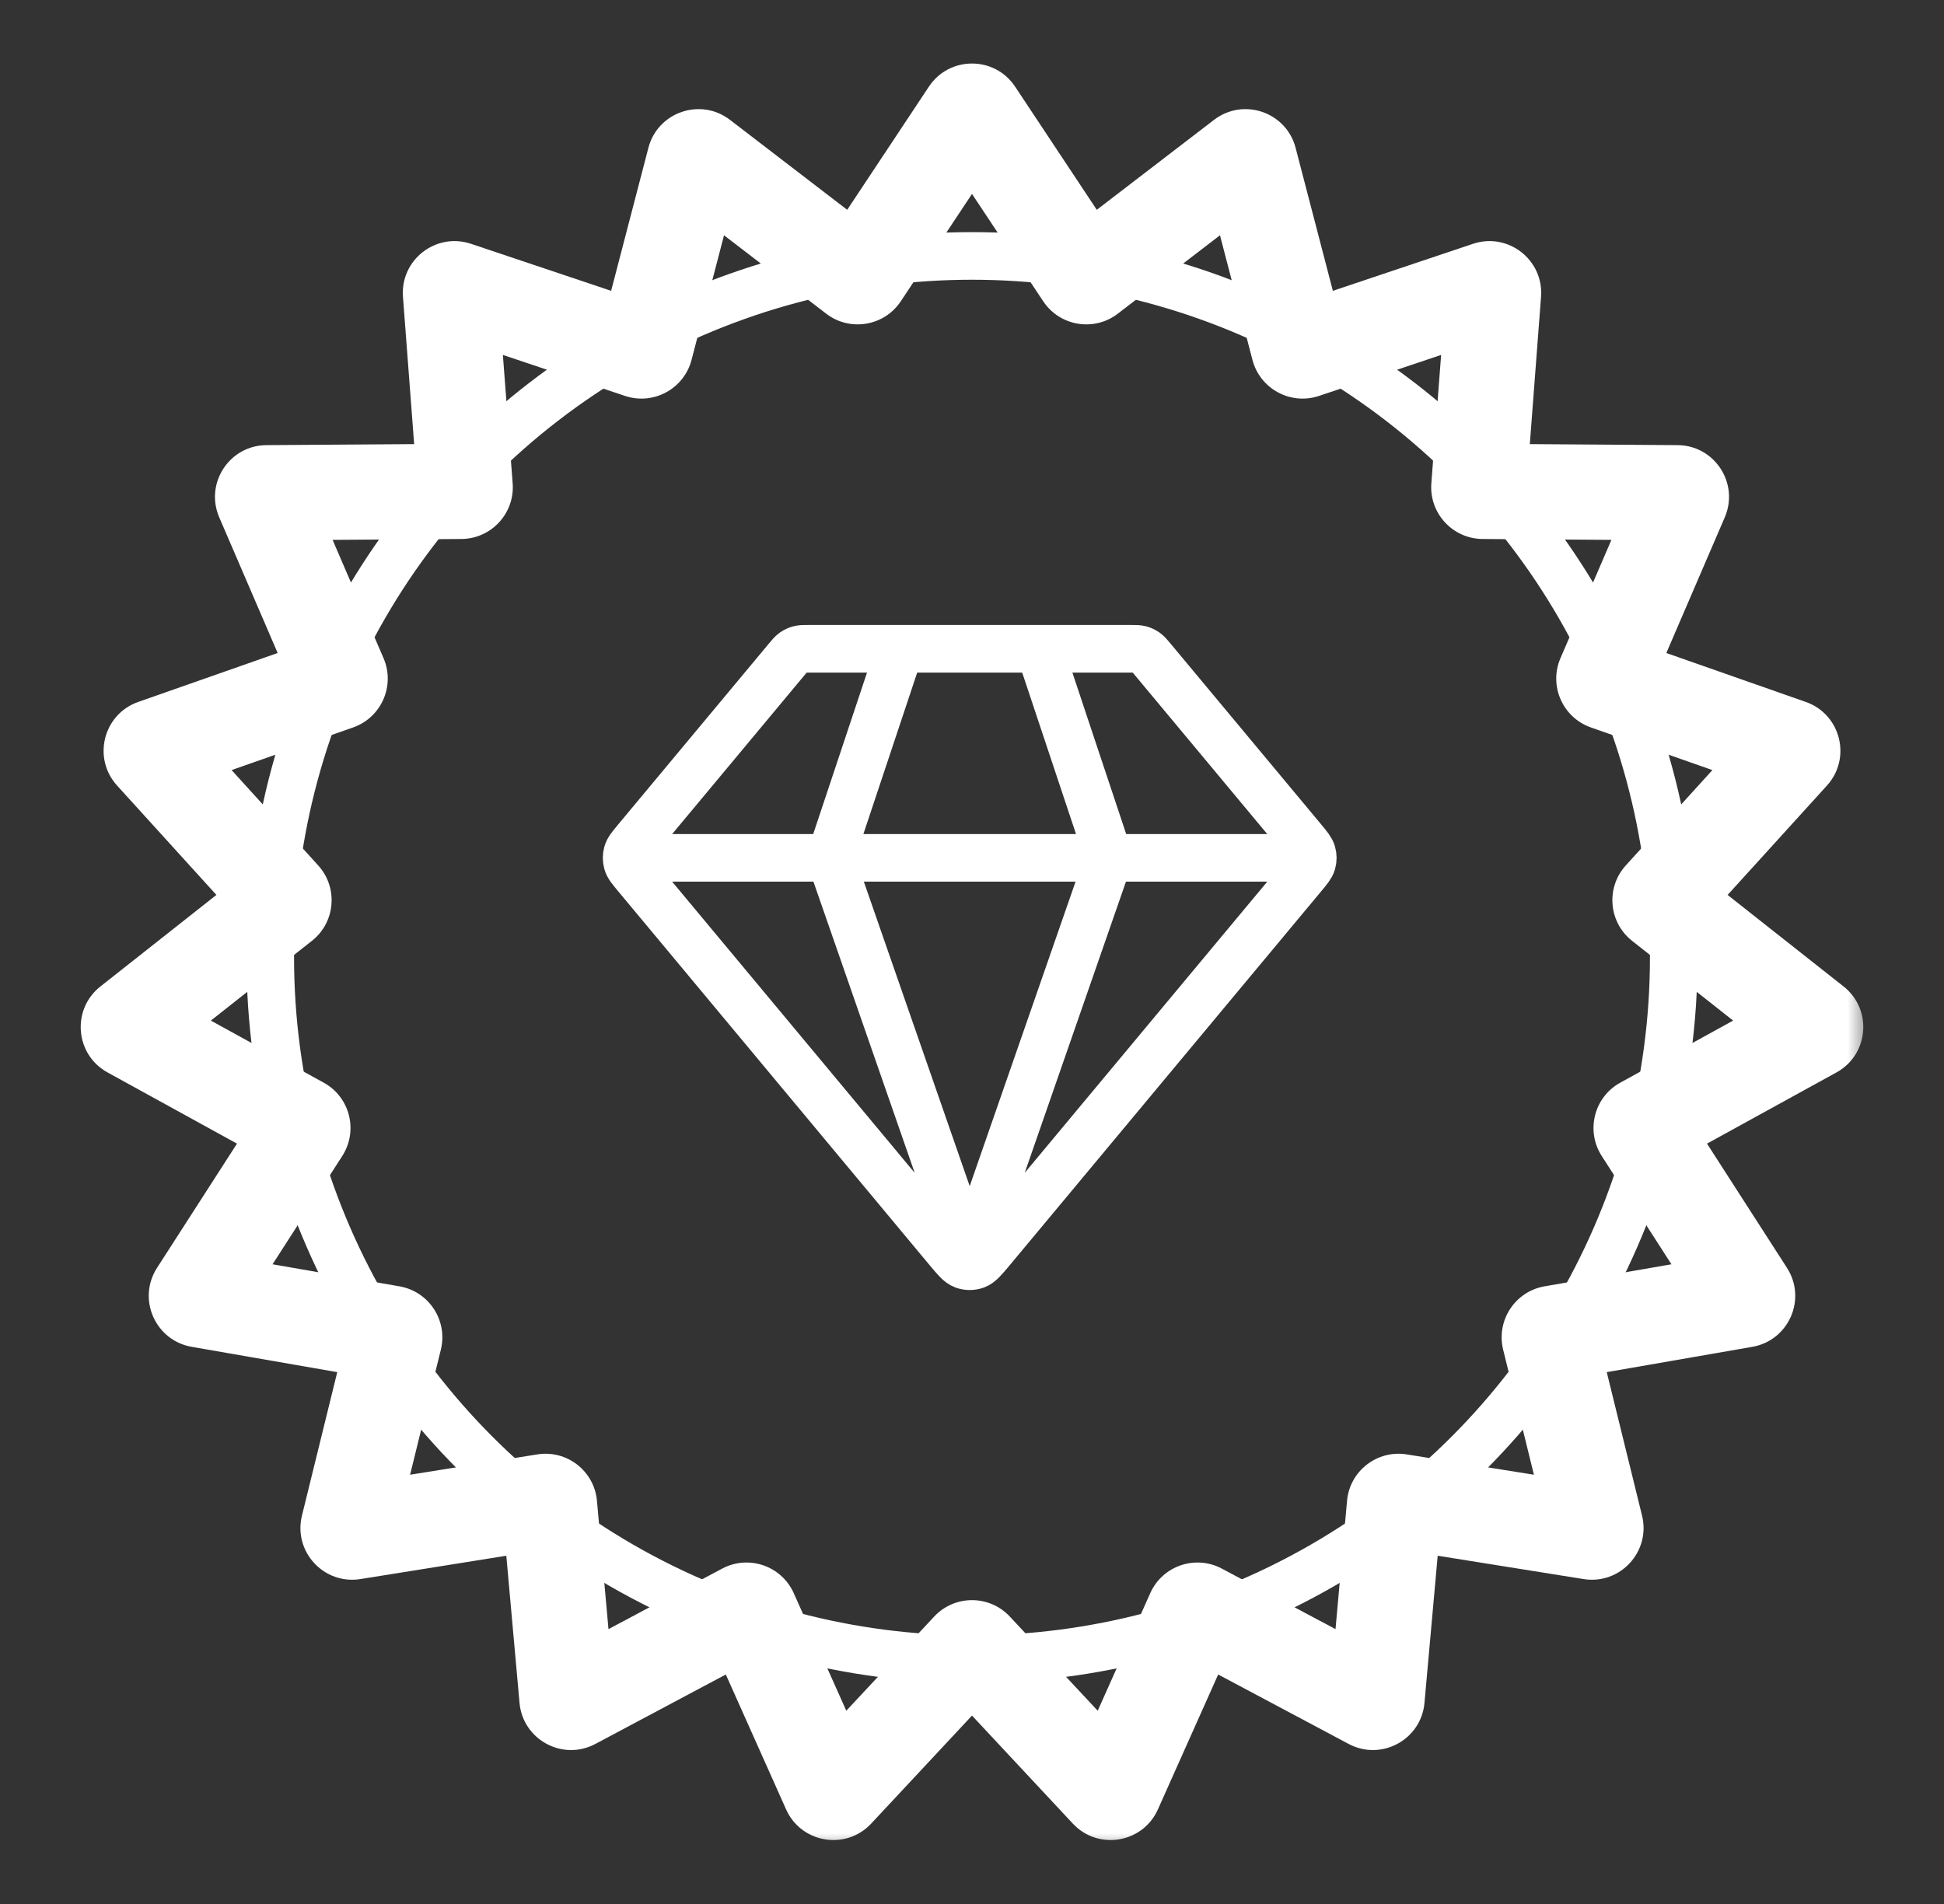
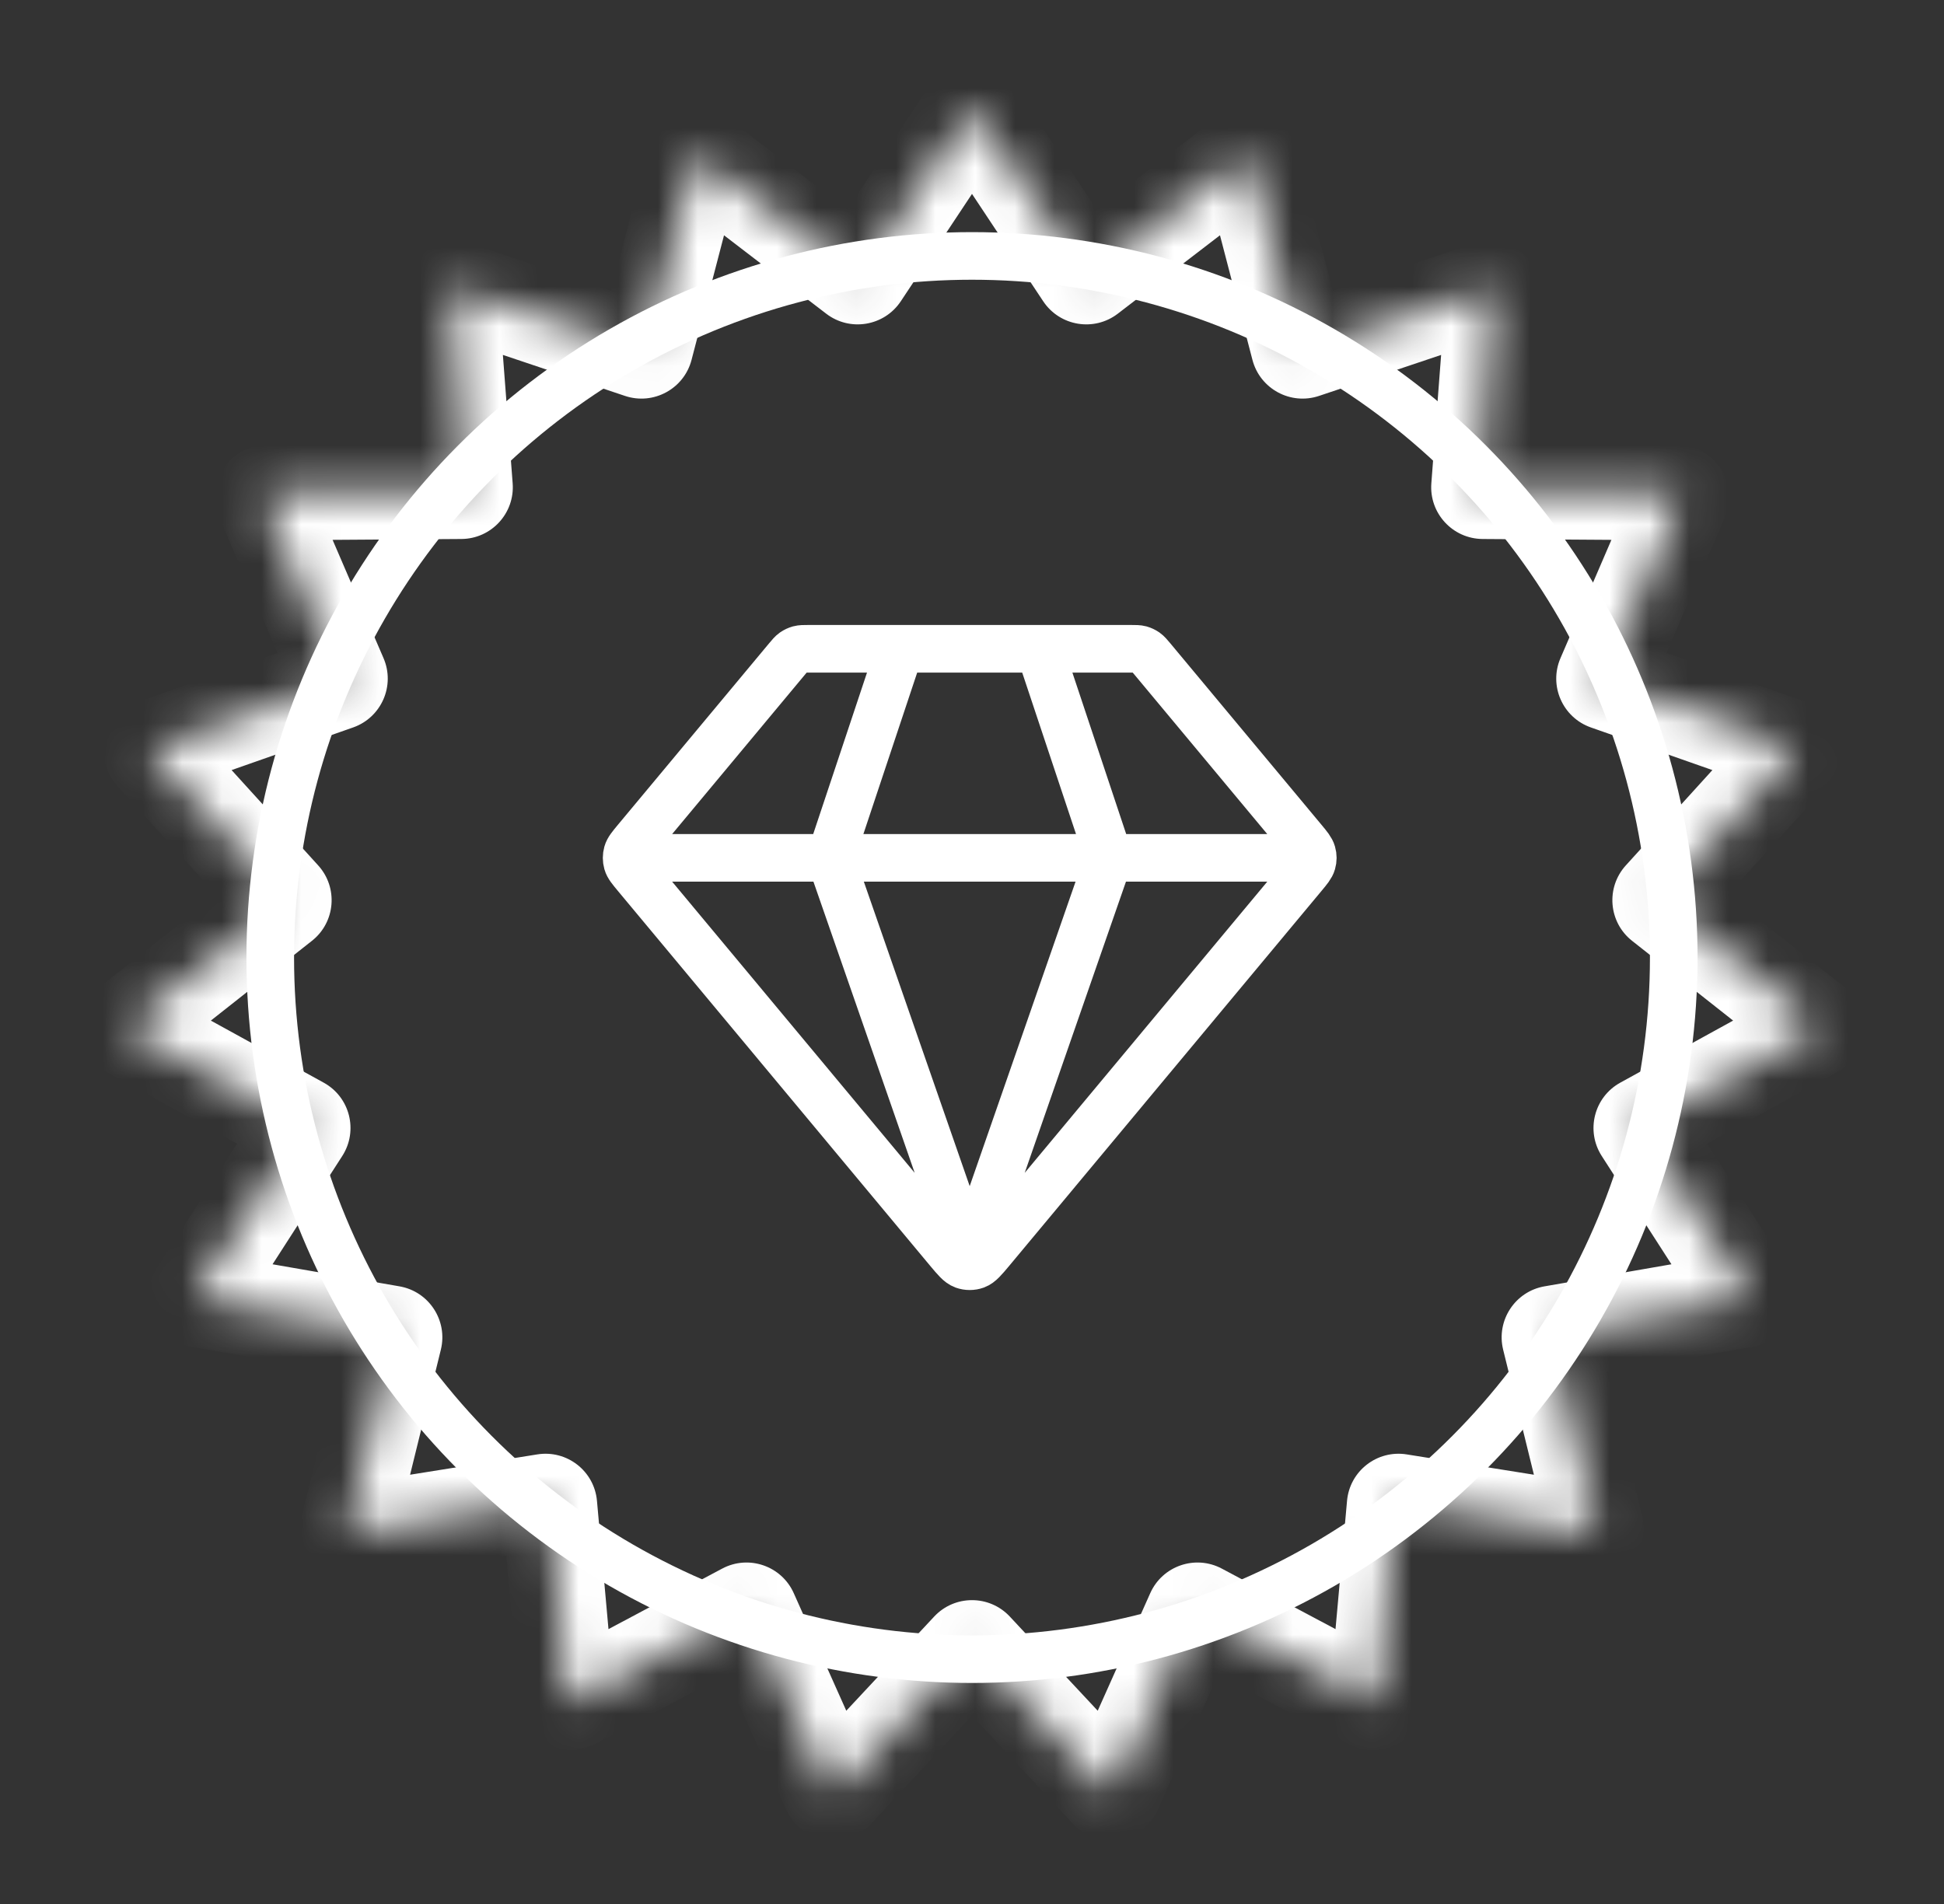
<svg xmlns="http://www.w3.org/2000/svg" width="49" height="48" viewBox="0 0 49 48" fill="none">
  <rect x="0" y="0" width="49" height="48" fill="#333333" stroke="none" />
  <g id="Frame 934">
    <g id="Group 1283">
      <circle id="Ellipse 42" cx="24.5" cy="24.14" r="17.688" stroke="white" stroke-width="1.2" />
      <g id="Star 4">
        <mask id="path-2-outside-1_1560_20120" maskUnits="userSpaceOnUse" x="1.078" y="0.717" width="46" height="46" fill="black">
-           <rect fill="white" x="1.078" y="0.717" width="46" height="46" />
          <path d="M24.413 2.848C24.454 2.786 24.546 2.786 24.587 2.848L27.294 6.931C27.328 6.981 27.397 6.993 27.445 6.956L31.331 3.974C31.39 3.928 31.477 3.958 31.496 4.03L32.73 8.77C32.746 8.829 32.807 8.862 32.865 8.843L37.509 7.284C37.58 7.261 37.652 7.317 37.646 7.391L37.275 12.275C37.27 12.336 37.318 12.388 37.378 12.388L42.277 12.421C42.351 12.422 42.401 12.499 42.372 12.567L40.435 17.066C40.411 17.122 40.439 17.186 40.496 17.206L45.118 18.828C45.189 18.853 45.211 18.942 45.161 18.997L41.868 22.624C41.828 22.669 41.833 22.738 41.881 22.776L45.726 25.811C45.784 25.857 45.777 25.948 45.711 25.985L41.419 28.345C41.366 28.375 41.349 28.442 41.382 28.493L44.033 32.612C44.073 32.675 44.037 32.759 43.963 32.772L39.137 33.611C39.077 33.621 39.039 33.68 39.053 33.739L40.223 38.496C40.241 38.568 40.179 38.636 40.105 38.624L35.269 37.851C35.209 37.841 35.153 37.884 35.148 37.944L34.71 42.823C34.703 42.898 34.623 42.941 34.557 42.906L30.233 40.604C30.18 40.576 30.113 40.599 30.089 40.654L28.09 45.126C28.06 45.194 27.97 45.209 27.919 45.155L24.576 41.574C24.535 41.529 24.465 41.529 24.424 41.574L21.081 45.155C21.03 45.209 20.94 45.194 20.91 45.126L18.911 40.654C18.887 40.599 18.82 40.576 18.767 40.604L14.443 42.906C14.377 42.941 14.297 42.898 14.29 42.823L13.852 37.944C13.847 37.884 13.791 37.841 13.732 37.851L8.895 38.624C8.821 38.636 8.759 38.568 8.777 38.496L9.947 33.739C9.961 33.68 9.923 33.621 9.863 33.611L5.037 32.772C4.963 32.759 4.927 32.675 4.967 32.612L7.618 28.493C7.651 28.442 7.634 28.375 7.581 28.345L3.289 25.985C3.223 25.948 3.216 25.857 3.274 25.811L7.119 22.776C7.167 22.738 7.172 22.669 7.132 22.624L3.839 18.997C3.789 18.942 3.811 18.853 3.882 18.828L8.504 17.206C8.561 17.186 8.589 17.122 8.565 17.066L6.628 12.567C6.599 12.499 6.649 12.422 6.723 12.421L11.622 12.388C11.682 12.388 11.73 12.336 11.725 12.275L11.354 7.391C11.348 7.317 11.421 7.261 11.491 7.284L16.135 8.843C16.192 8.862 16.254 8.829 16.27 8.77L17.504 4.03C17.523 3.958 17.61 3.928 17.669 3.974L21.555 6.956C21.603 6.993 21.672 6.981 21.706 6.931L24.413 2.848Z" />
        </mask>
        <path d="M21.555 6.956L20.825 7.908L21.555 6.956ZM21.706 6.931L20.706 6.267L21.706 6.931ZM17.504 4.03L18.666 4.333L17.504 4.03ZM17.669 3.974L16.939 4.926L17.669 3.974ZM16.135 8.843L15.753 9.981L16.135 8.843ZM16.27 8.77L15.108 8.468L16.27 8.77ZM11.354 7.391L12.55 7.3L11.354 7.391ZM11.622 12.388L11.63 13.588L11.622 12.388ZM11.725 12.275L10.528 12.367L11.725 12.275ZM6.628 12.567L7.73 12.093L6.628 12.567ZM6.723 12.421L6.732 13.621L6.723 12.421ZM8.504 17.206L8.106 16.074L8.504 17.206ZM8.565 17.066L9.667 16.592L8.565 17.066ZM3.839 18.997L2.951 19.804L3.839 18.997ZM3.882 18.828L3.484 17.696L3.882 18.828ZM7.119 22.776L6.376 21.834L7.119 22.776ZM7.132 22.624L6.243 23.43L7.132 22.624ZM3.289 25.985L3.867 24.933L3.289 25.985ZM3.274 25.811L2.531 24.869L3.274 25.811ZM7.618 28.493L6.609 27.844L7.618 28.493ZM7.581 28.345L7.002 29.397L7.581 28.345ZM5.037 32.772L4.832 33.954L5.037 32.772ZM4.967 32.612L3.958 31.963L4.967 32.612ZM9.947 33.739L8.781 33.452L9.947 33.739ZM9.863 33.611L9.657 34.793L9.863 33.611ZM8.895 38.624L9.084 39.809L8.895 38.624ZM8.777 38.496L9.942 38.782L8.777 38.496ZM13.852 37.944L12.657 38.052L13.852 37.944ZM13.732 37.851L13.542 36.666L13.732 37.851ZM14.443 42.906L15.007 43.965L14.443 42.906ZM18.911 40.654L20.007 40.164L18.911 40.654ZM18.767 40.604L19.331 41.663L18.767 40.604ZM21.081 45.155L21.959 45.973L21.081 45.155ZM20.91 45.126L22.005 44.636L20.91 45.126ZM24.576 41.574L23.699 42.392L24.576 41.574ZM24.424 41.574L25.301 42.392L24.424 41.574ZM28.09 45.126L26.995 44.636L28.09 45.126ZM27.919 45.155L27.041 45.973L27.919 45.155ZM30.233 40.604L29.669 41.663L30.233 40.604ZM30.089 40.654L28.993 40.164L30.089 40.654ZM34.71 42.823L35.905 42.93L34.71 42.823ZM34.557 42.906L33.993 43.965L34.557 42.906ZM35.269 37.851L35.079 39.035L35.269 37.851ZM35.148 37.944L36.343 38.052L35.148 37.944ZM40.223 38.496L39.058 38.782L40.223 38.496ZM40.105 38.624L39.916 39.809L40.105 38.624ZM39.137 33.611L38.931 32.429L39.137 33.611ZM39.053 33.739L37.888 34.026L39.053 33.739ZM44.033 32.612L45.042 31.963L44.033 32.612ZM43.963 32.772L44.169 33.954L43.963 32.772ZM41.419 28.345L40.841 27.294L41.419 28.345ZM41.382 28.493L42.391 27.844L41.382 28.493ZM45.726 25.811L44.982 26.753L45.726 25.811ZM45.711 25.985L46.29 27.036L45.711 25.985ZM41.868 22.624L42.757 23.43L41.868 22.624ZM41.881 22.776L42.624 21.834L41.881 22.776ZM45.118 18.828L44.721 19.961L45.118 18.828ZM45.161 18.997L44.273 18.191L45.161 18.997ZM40.435 17.066L39.333 16.592L40.435 17.066ZM40.496 17.206L40.894 16.074L40.496 17.206ZM42.277 12.421L42.285 11.222L42.277 12.421ZM42.372 12.567L43.474 13.042L42.372 12.567ZM37.275 12.275L36.078 12.185L37.275 12.275ZM37.378 12.388L37.37 13.588L37.378 12.388ZM37.509 7.284L37.891 8.422L37.509 7.284ZM37.646 7.391L38.843 7.482L37.646 7.391ZM32.73 8.77L31.569 9.073L32.73 8.77ZM32.865 8.843L32.483 7.705L32.865 8.843ZM31.331 3.974L32.061 4.926L31.331 3.974ZM31.496 4.03L30.334 4.333L31.496 4.03ZM27.294 6.931L28.294 6.267L27.294 6.931ZM27.445 6.956L28.175 7.908L27.445 6.956ZM24.587 2.848L23.587 3.512L24.587 2.848ZM24.413 2.848L25.413 3.512L24.413 2.848ZM23.587 3.512L26.294 7.594L28.294 6.267L25.587 2.185L23.587 3.512ZM28.175 7.908L32.061 4.926L30.6 3.022L26.714 6.004L28.175 7.908ZM30.334 4.333L31.569 9.073L33.892 8.468L32.657 3.728L30.334 4.333ZM33.247 9.981L37.891 8.422L37.127 6.147L32.483 7.705L33.247 9.981ZM36.45 7.3L36.078 12.185L38.471 12.367L38.843 7.482L36.45 7.3ZM37.37 13.588L42.268 13.621L42.285 11.222L37.387 11.188L37.37 13.588ZM41.27 12.093L39.333 16.592L41.537 17.541L43.474 13.042L41.27 12.093ZM40.099 18.339L44.721 19.961L45.516 17.696L40.894 16.074L40.099 18.339ZM44.273 18.191L40.98 21.817L42.757 23.43L46.05 19.804L44.273 18.191ZM41.137 23.718L44.982 26.753L46.469 24.869L42.624 21.834L41.137 23.718ZM45.133 24.933L40.841 27.294L41.998 29.397L46.29 27.036L45.133 24.933ZM40.373 29.143L43.024 33.262L45.042 31.963L42.391 27.844L40.373 29.143ZM43.757 31.59L38.931 32.429L39.343 34.793L44.169 33.954L43.757 31.59ZM37.888 34.026L39.058 38.782L41.389 38.209L40.219 33.452L37.888 34.026ZM40.295 37.439L35.458 36.666L35.079 39.035L39.916 39.809L40.295 37.439ZM33.953 37.837L33.515 42.716L35.905 42.93L36.343 38.052L33.953 37.837ZM35.121 41.847L30.797 39.545L29.669 41.663L33.993 43.965L35.121 41.847ZM28.993 40.164L26.995 44.636L29.186 45.615L31.184 41.143L28.993 40.164ZM28.796 44.336L25.454 40.755L23.699 42.392L27.041 45.973L28.796 44.336ZM23.546 40.755L20.204 44.336L21.959 45.973L25.301 42.392L23.546 40.755ZM22.005 44.636L20.007 40.164L17.816 41.143L19.814 45.615L22.005 44.636ZM18.203 39.545L13.879 41.847L15.007 43.965L19.331 41.663L18.203 39.545ZM15.485 42.716L15.047 37.837L12.657 38.052L13.095 42.93L15.485 42.716ZM13.542 36.666L8.705 37.439L9.084 39.809L13.921 39.035L13.542 36.666ZM9.942 38.782L11.112 34.026L8.781 33.452L7.611 38.209L9.942 38.782ZM10.069 32.429L5.243 31.59L4.832 33.954L9.657 34.793L10.069 32.429ZM5.976 33.262L8.627 29.143L6.609 27.844L3.958 31.963L5.976 33.262ZM8.159 27.294L3.867 24.933L2.71 27.036L7.002 29.397L8.159 27.294ZM4.018 26.753L7.863 23.718L6.376 21.834L2.531 24.869L4.018 26.753ZM8.02 21.817L4.727 18.191L2.951 19.804L6.243 23.43L8.02 21.817ZM4.279 19.961L8.901 18.339L8.106 16.074L3.484 17.696L4.279 19.961ZM9.667 16.592L7.73 12.093L5.526 13.042L7.463 17.541L9.667 16.592ZM6.732 13.621L11.63 13.588L11.613 11.188L6.715 11.222L6.732 13.621ZM12.922 12.185L12.55 7.3L10.157 7.482L10.528 12.367L12.922 12.185ZM11.11 8.422L15.753 9.981L16.517 7.705L11.873 6.147L11.11 8.422ZM17.431 9.073L18.666 4.333L16.343 3.728L15.108 8.468L17.431 9.073ZM16.939 4.926L20.825 7.908L22.286 6.004L18.4 3.022L16.939 4.926ZM22.706 7.594L25.413 3.512L23.413 2.185L20.706 6.267L22.706 7.594ZM20.825 7.908C21.424 8.368 22.288 8.224 22.706 7.594L20.706 6.267C21.056 5.738 21.782 5.617 22.286 6.004L20.825 7.908ZM18.666 4.333C18.468 5.091 17.561 5.403 16.939 4.926L18.4 3.022C17.659 2.453 16.578 2.824 16.343 3.728L18.666 4.333ZM15.753 9.981C16.47 10.221 17.24 9.804 17.431 9.073L15.108 8.468C15.268 7.854 15.915 7.503 16.517 7.705L15.753 9.981ZM12.55 7.3C12.61 8.082 11.853 8.671 11.11 8.422L11.873 6.147C10.988 5.85 10.087 6.551 10.157 7.482L12.55 7.3ZM11.63 13.588C12.386 13.583 12.979 12.938 12.922 12.185L10.528 12.367C10.48 11.733 10.979 11.192 11.613 11.188L11.63 13.588ZM7.73 12.093C8.04 12.813 7.516 13.616 6.732 13.621L6.715 11.222C5.782 11.228 5.157 12.184 5.526 13.042L7.73 12.093ZM8.901 18.339C9.614 18.088 9.966 17.286 9.667 16.592L7.463 17.541C7.212 16.958 7.507 16.284 8.106 16.074L8.901 18.339ZM4.727 18.191C5.254 18.771 5.019 19.701 4.279 19.961L3.484 17.696C2.603 18.005 2.323 19.113 2.951 19.804L4.727 18.191ZM7.863 23.718C8.456 23.25 8.528 22.377 8.02 21.817L6.243 23.43C5.817 22.96 5.877 22.227 6.376 21.834L7.863 23.718ZM3.867 24.933C4.554 25.311 4.633 26.267 4.018 26.753L2.531 24.869C1.798 25.448 1.892 26.586 2.71 27.036L3.867 24.933ZM8.627 29.143C9.036 28.507 8.821 27.658 8.159 27.294L7.002 29.397C6.446 29.091 6.266 28.378 6.609 27.844L8.627 29.143ZM5.243 31.59C6.015 31.724 6.401 32.602 5.976 33.262L3.958 31.963C3.453 32.748 3.912 33.794 4.832 33.954L5.243 31.59ZM11.112 34.026C11.292 33.292 10.813 32.558 10.069 32.429L9.657 34.793C9.032 34.685 8.63 34.069 8.781 33.452L11.112 34.026ZM8.705 37.439C9.479 37.315 10.129 38.021 9.942 38.782L7.611 38.209C7.388 39.115 8.162 39.956 9.084 39.809L8.705 37.439ZM15.047 37.837C14.98 37.084 14.289 36.546 13.542 36.666L13.921 39.035C13.294 39.136 12.714 38.684 12.657 38.052L15.047 37.837ZM13.879 41.847C14.571 41.478 15.415 41.935 15.485 42.716L13.095 42.93C13.178 43.86 14.183 44.404 15.007 43.965L13.879 41.847ZM20.007 40.164C19.699 39.474 18.87 39.19 18.203 39.545L19.331 41.663C18.77 41.962 18.075 41.723 17.816 41.143L20.007 40.164ZM20.204 44.336C20.739 43.763 21.686 43.921 22.005 44.636L19.814 45.615C20.195 46.468 21.322 46.656 21.959 45.973L20.204 44.336ZM25.454 40.755C24.938 40.202 24.062 40.202 23.546 40.755L25.301 42.392C24.868 42.856 24.132 42.856 23.699 42.392L25.454 40.755ZM26.995 44.636C27.315 43.921 28.261 43.763 28.796 44.336L27.041 45.973C27.678 46.656 28.805 46.468 29.186 45.615L26.995 44.636ZM30.797 39.545C30.13 39.19 29.301 39.474 28.993 40.164L31.184 41.143C30.925 41.723 30.23 41.962 29.669 41.663L30.797 39.545ZM33.515 42.716C33.585 41.935 34.429 41.478 35.121 41.847L33.993 43.965C34.817 44.404 35.822 43.86 35.905 42.93L33.515 42.716ZM35.458 36.666C34.712 36.546 34.02 37.084 33.953 37.837L36.343 38.052C36.286 38.684 35.706 39.136 35.079 39.035L35.458 36.666ZM39.058 38.782C38.871 38.021 39.521 37.315 40.295 37.439L39.916 39.809C40.838 39.956 41.612 39.115 41.389 38.209L39.058 38.782ZM38.931 32.429C38.187 32.558 37.708 33.292 37.888 34.026L40.219 33.452C40.37 34.069 39.968 34.685 39.343 34.793L38.931 32.429ZM43.024 33.262C42.599 32.602 42.985 31.724 43.757 31.59L44.169 33.954C45.088 33.794 45.547 32.748 45.042 31.963L43.024 33.262ZM40.841 27.294C40.179 27.658 39.964 28.507 40.373 29.143L42.391 27.844C42.734 28.378 42.554 29.091 41.998 29.397L40.841 27.294ZM44.982 26.753C44.367 26.267 44.446 25.311 45.133 24.933L46.29 27.036C47.108 26.586 47.202 25.448 46.469 24.869L44.982 26.753ZM40.98 21.817C40.472 22.377 40.544 23.25 41.137 23.718L42.624 21.834C43.123 22.227 43.183 22.96 42.757 23.43L40.98 21.817ZM44.721 19.961C43.981 19.701 43.746 18.771 44.273 18.191L46.05 19.804C46.677 19.113 46.397 18.005 45.516 17.696L44.721 19.961ZM39.333 16.592C39.034 17.286 39.386 18.088 40.099 18.339L40.894 16.074C41.493 16.284 41.788 16.958 41.537 17.541L39.333 16.592ZM42.268 13.621C41.484 13.616 40.96 12.813 41.27 12.093L43.474 13.042C43.843 12.184 43.218 11.228 42.285 11.222L42.268 13.621ZM36.078 12.185C36.021 12.938 36.614 13.583 37.37 13.588L37.387 11.188C38.021 11.192 38.52 11.733 38.471 12.367L36.078 12.185ZM37.891 8.422C37.147 8.671 36.39 8.082 36.45 7.3L38.843 7.482C38.913 6.551 38.012 5.85 37.127 6.147L37.891 8.422ZM31.569 9.073C31.76 9.804 32.53 10.221 33.247 9.981L32.483 7.705C33.085 7.503 33.732 7.854 33.892 8.468L31.569 9.073ZM32.061 4.926C31.439 5.403 30.532 5.091 30.334 4.333L32.657 3.728C32.422 2.824 31.341 2.453 30.6 3.022L32.061 4.926ZM26.294 7.594C26.712 8.224 27.576 8.368 28.175 7.908L26.714 6.004C27.218 5.617 27.944 5.738 28.294 6.267L26.294 7.594ZM25.587 2.185C25.071 1.407 23.929 1.407 23.413 2.185L25.413 3.512C24.98 4.165 24.02 4.165 23.587 3.512L25.587 2.185Z" fill="white" mask="url(#path-2-outside-1_1560_20120)" />
      </g>
      <path id="Icon" d="M16.101 21.627H32.783M22.686 16.356L20.93 21.627L24.442 31.73L27.954 21.627L26.198 16.356M24.982 31.522L32.848 22.077C32.981 21.917 33.048 21.837 33.073 21.748C33.096 21.669 33.096 21.586 33.073 21.507C33.048 21.418 32.981 21.337 32.848 21.177L29.043 16.609C28.965 16.516 28.927 16.47 28.879 16.436C28.837 16.407 28.79 16.385 28.741 16.371C28.685 16.356 28.624 16.356 28.503 16.356H20.381C20.26 16.356 20.199 16.356 20.143 16.371C20.094 16.385 20.047 16.407 20.005 16.436C19.957 16.47 19.919 16.516 19.841 16.609L16.036 21.177C15.903 21.337 15.836 21.418 15.811 21.507C15.789 21.586 15.789 21.669 15.811 21.748C15.836 21.837 15.903 21.917 16.036 22.077L23.902 31.522C24.088 31.744 24.18 31.855 24.291 31.896C24.389 31.931 24.495 31.931 24.593 31.896C24.704 31.855 24.796 31.744 24.982 31.522Z" stroke="white" stroke-width="1.2" stroke-linecap="round" stroke-linejoin="round" />
    </g>
  </g>
</svg>